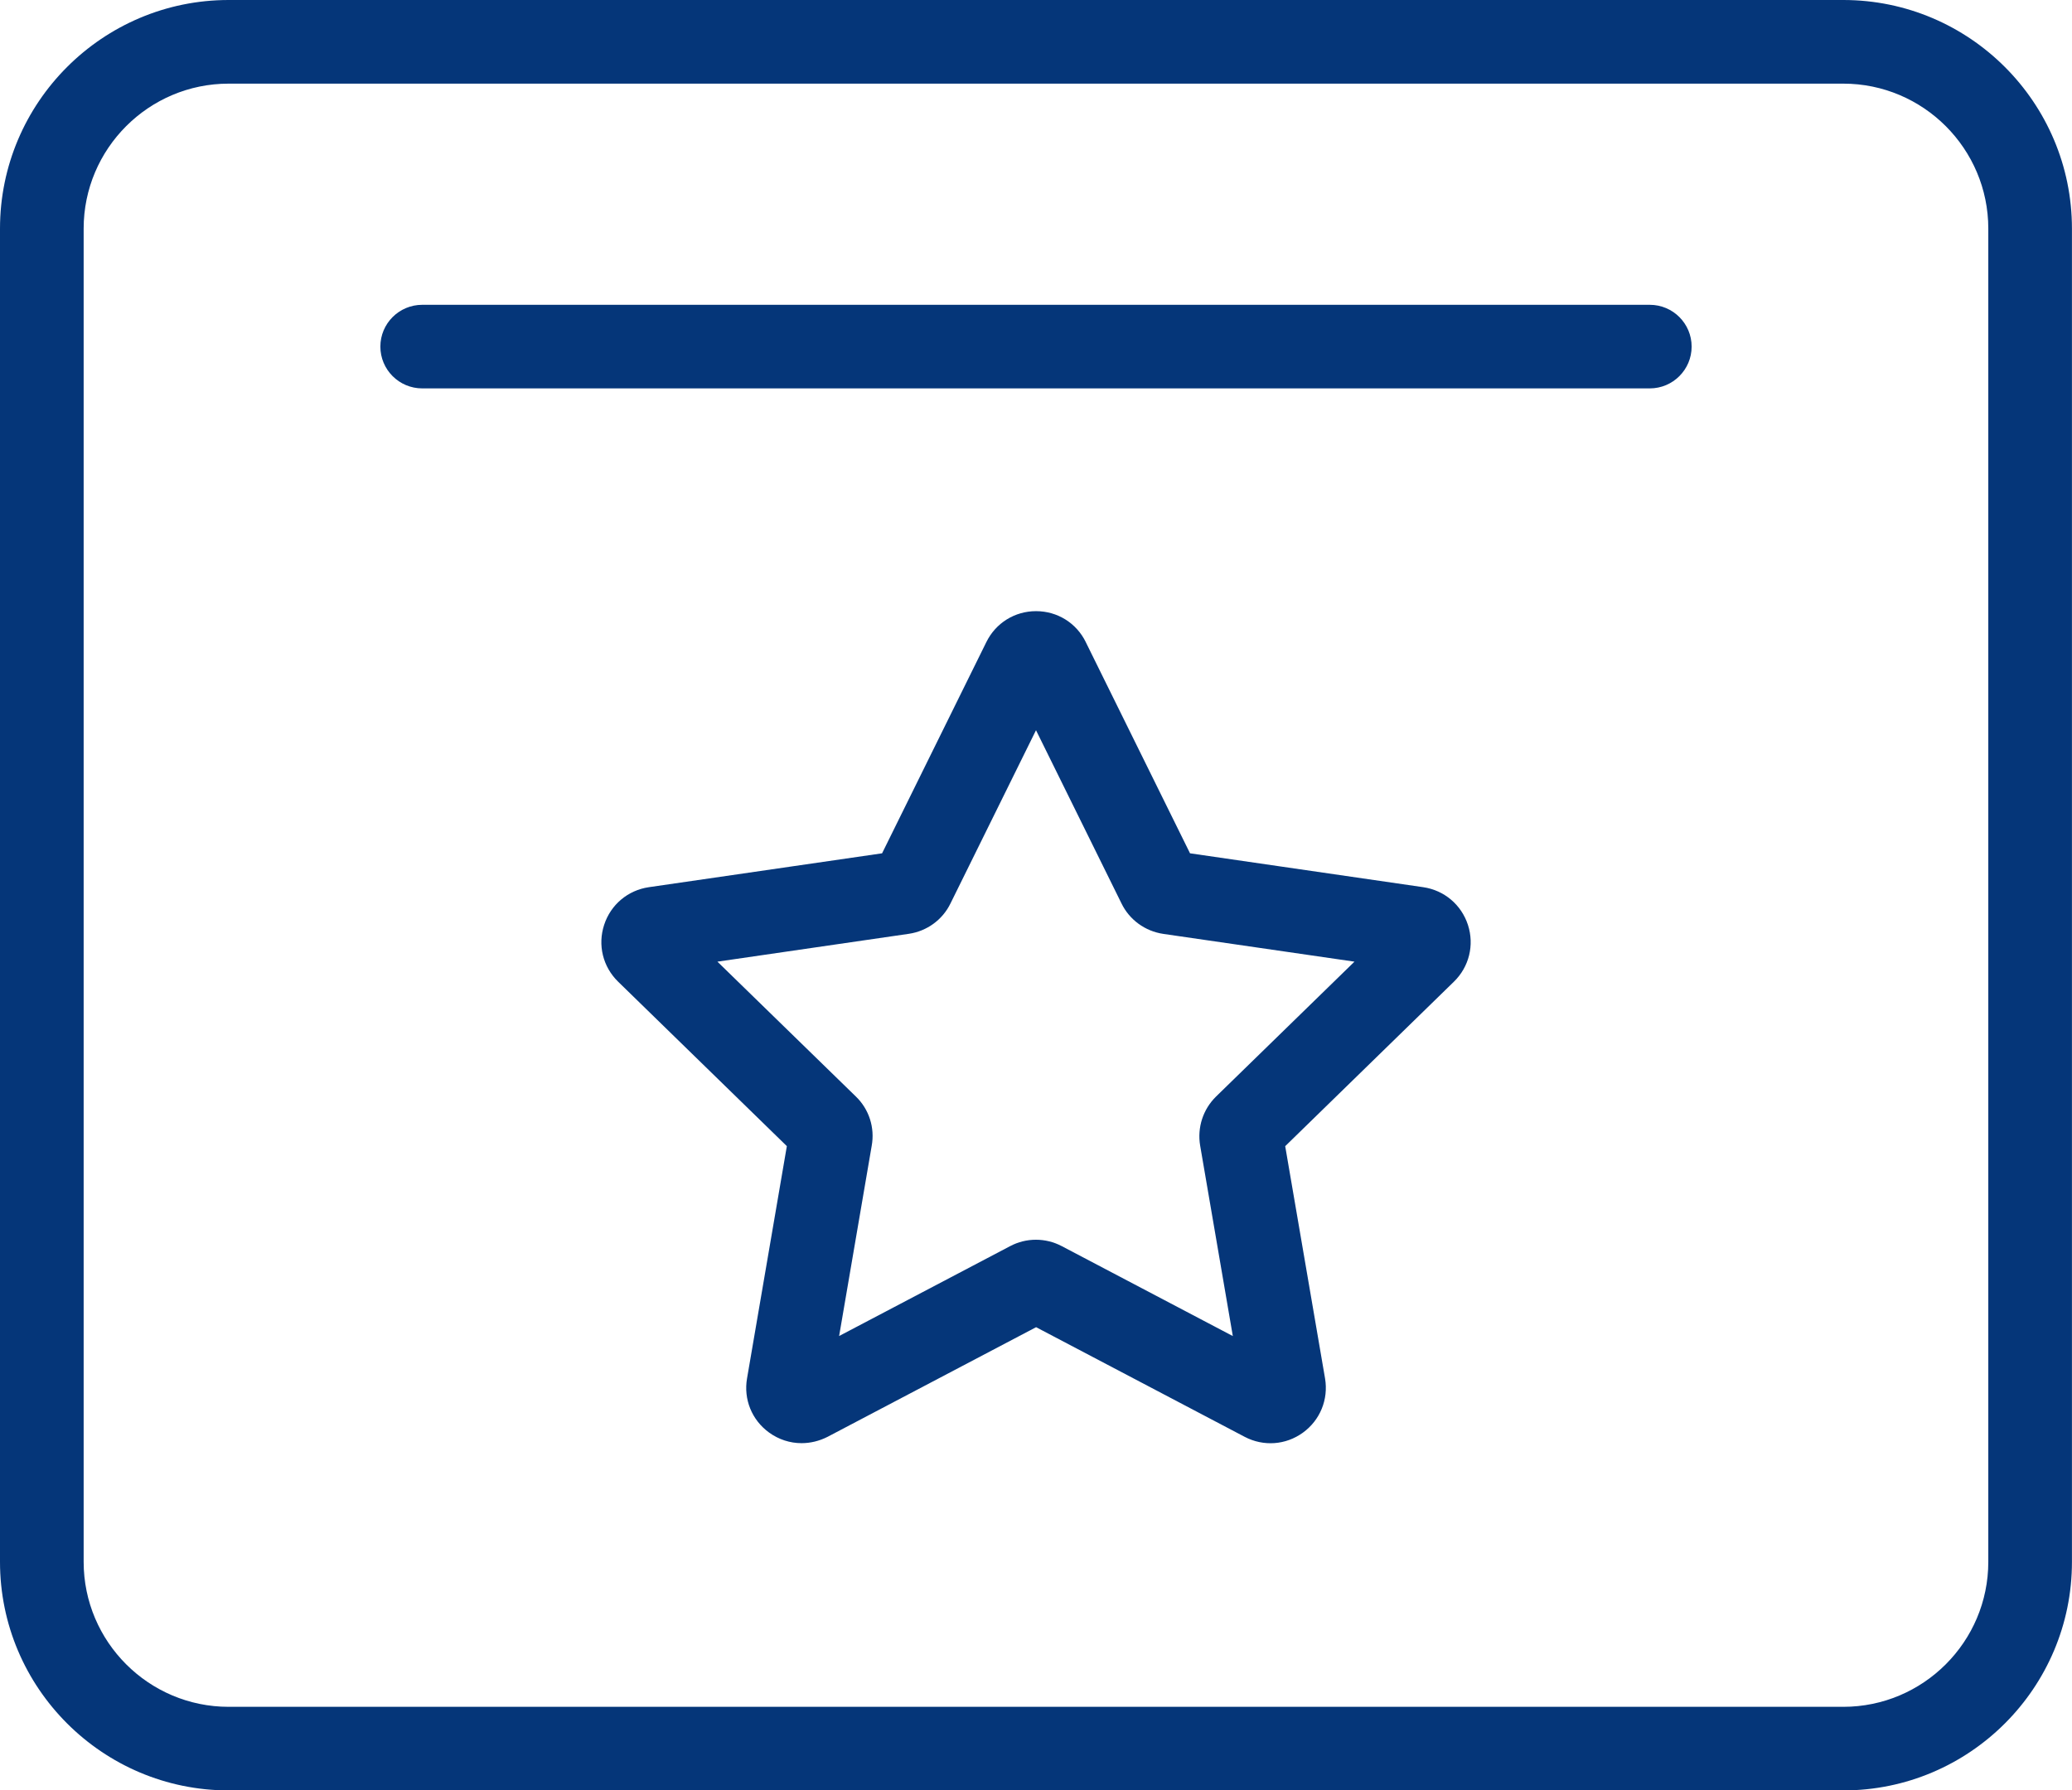
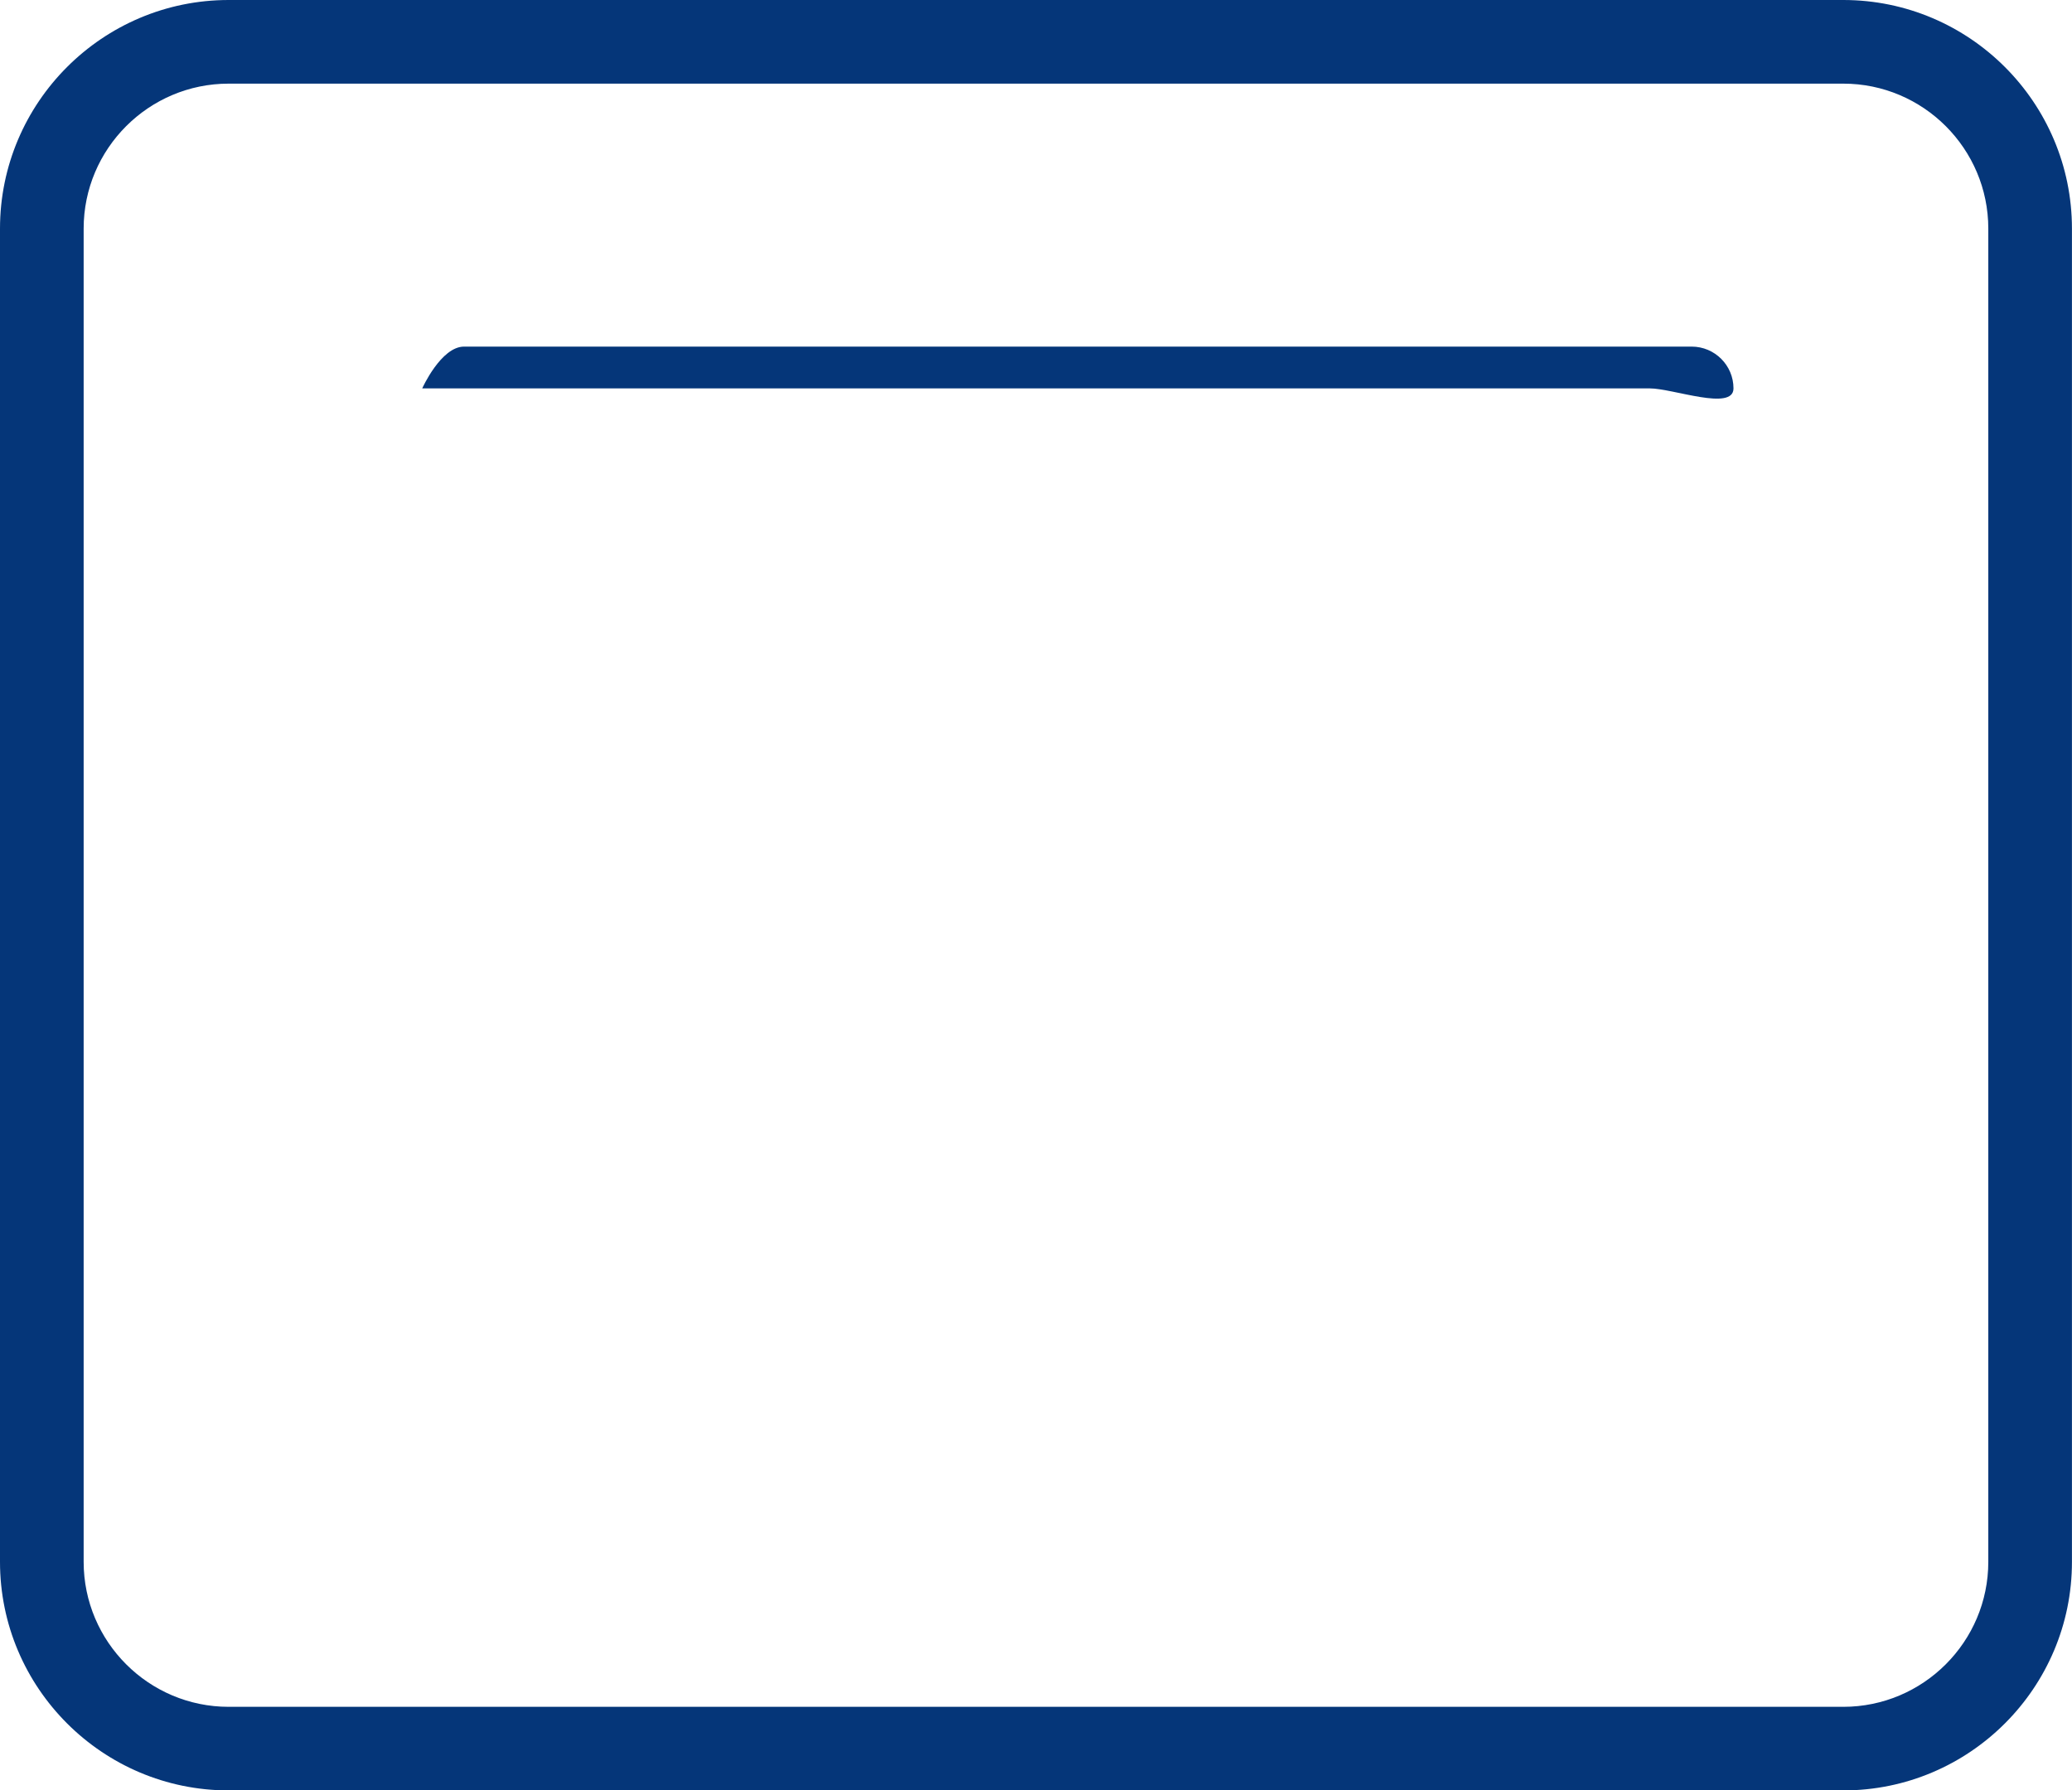
<svg xmlns="http://www.w3.org/2000/svg" x="0px" y="0px" viewBox="0 0 41.34 35.726" style="vertical-align: middle; max-width: 100%; width: 100%;" width="100%">
  <g>
    <g>
      <path d="M36.777,35.726H4.562C2.047,35.726,0,33.68,0,31.165V4.562C0,2.046,2.047,0,4.562,0h32.215    c2.516,0,4.562,2.046,4.562,4.562v26.603C41.34,33.68,39.293,35.726,36.777,35.726z M4.562,1.669    c-1.595,0-2.893,1.298-2.893,2.893v26.603c0,1.595,1.298,2.893,2.893,2.893h32.215c1.595,0,2.893-1.298,2.893-2.893V4.562    c0-1.595-1.298-2.893-2.893-2.893H4.562z" fill="rgb(5,54,121)">
     </path>
    </g>
    <g>
-       <path d="M32.916,7.75H8.424c-0.461,0-0.835-0.374-0.835-0.834s0.374-0.834,0.835-0.834h24.492    c0.461,0,0.835,0.374,0.835,0.834S33.377,7.75,32.916,7.75z" fill="rgb(5,54,121)">
+       <path d="M32.916,7.75H8.424s0.374-0.834,0.835-0.834h24.492    c0.461,0,0.835,0.374,0.835,0.834S33.377,7.75,32.916,7.75z" fill="rgb(5,54,121)">
     </path>
    </g>
    <g>
-       <path d="M15.992,28.797c-0.229,0-0.455-0.072-0.649-0.213c-0.343-0.249-0.511-0.664-0.438-1.081    l0.794-4.633l-3.367-3.282c-0.304-0.297-0.41-0.731-0.278-1.134c0.131-0.402,0.473-0.69,0.892-0.751l4.653-0.676l2.081-4.216    c0.188-0.381,0.567-0.616,0.991-0.616s0.804,0.235,0.991,0.615v0.001l2.081,4.216l4.652,0.676c0.42,0.061,0.762,0.35,0.893,0.753    s0.023,0.838-0.28,1.133l-3.366,3.282l0.795,4.634c0.071,0.42-0.099,0.834-0.441,1.082c-0.343,0.249-0.788,0.28-1.162,0.084    l-4.162-2.188l-4.161,2.188C16.345,28.755,16.168,28.797,15.992,28.797z M14.314,19.189l2.762,2.691    c0.262,0.252,0.382,0.621,0.316,0.983l-0.65,3.796l3.413-1.794c0.319-0.169,0.705-0.17,1.028,0l3.414,1.795l-0.652-3.801    c-0.061-0.361,0.059-0.725,0.317-0.978l2.762-2.692l-3.815-0.554c-0.363-0.054-0.675-0.281-0.834-0.609l-1.705-3.455l-1.707,3.458    c-0.157,0.323-0.468,0.551-0.828,0.604L14.314,19.189z M20.936,26.342l-0.004,0.002C20.933,26.343,20.935,26.342,20.936,26.342z     M15.909,23.075c0.002,0.002,0.004,0.003,0.005,0.005L15.909,23.075z M15.749,22.577c-0.001,0.002-0.001,0.004-0.002,0.007    L15.749,22.577z M17.467,17.29c-0.001,0.001-0.001,0.003-0.002,0.005L17.467,17.29z M23.871,17.287l0.002,0.004    C23.873,17.29,23.872,17.289,23.871,17.287z M20.165,13.549c0,0,0,0.001,0.001,0.001L20.165,13.549z" fill="rgb(5,54,121)">
-      </path>
-     </g>
+       </g>
  </g>
</svg>